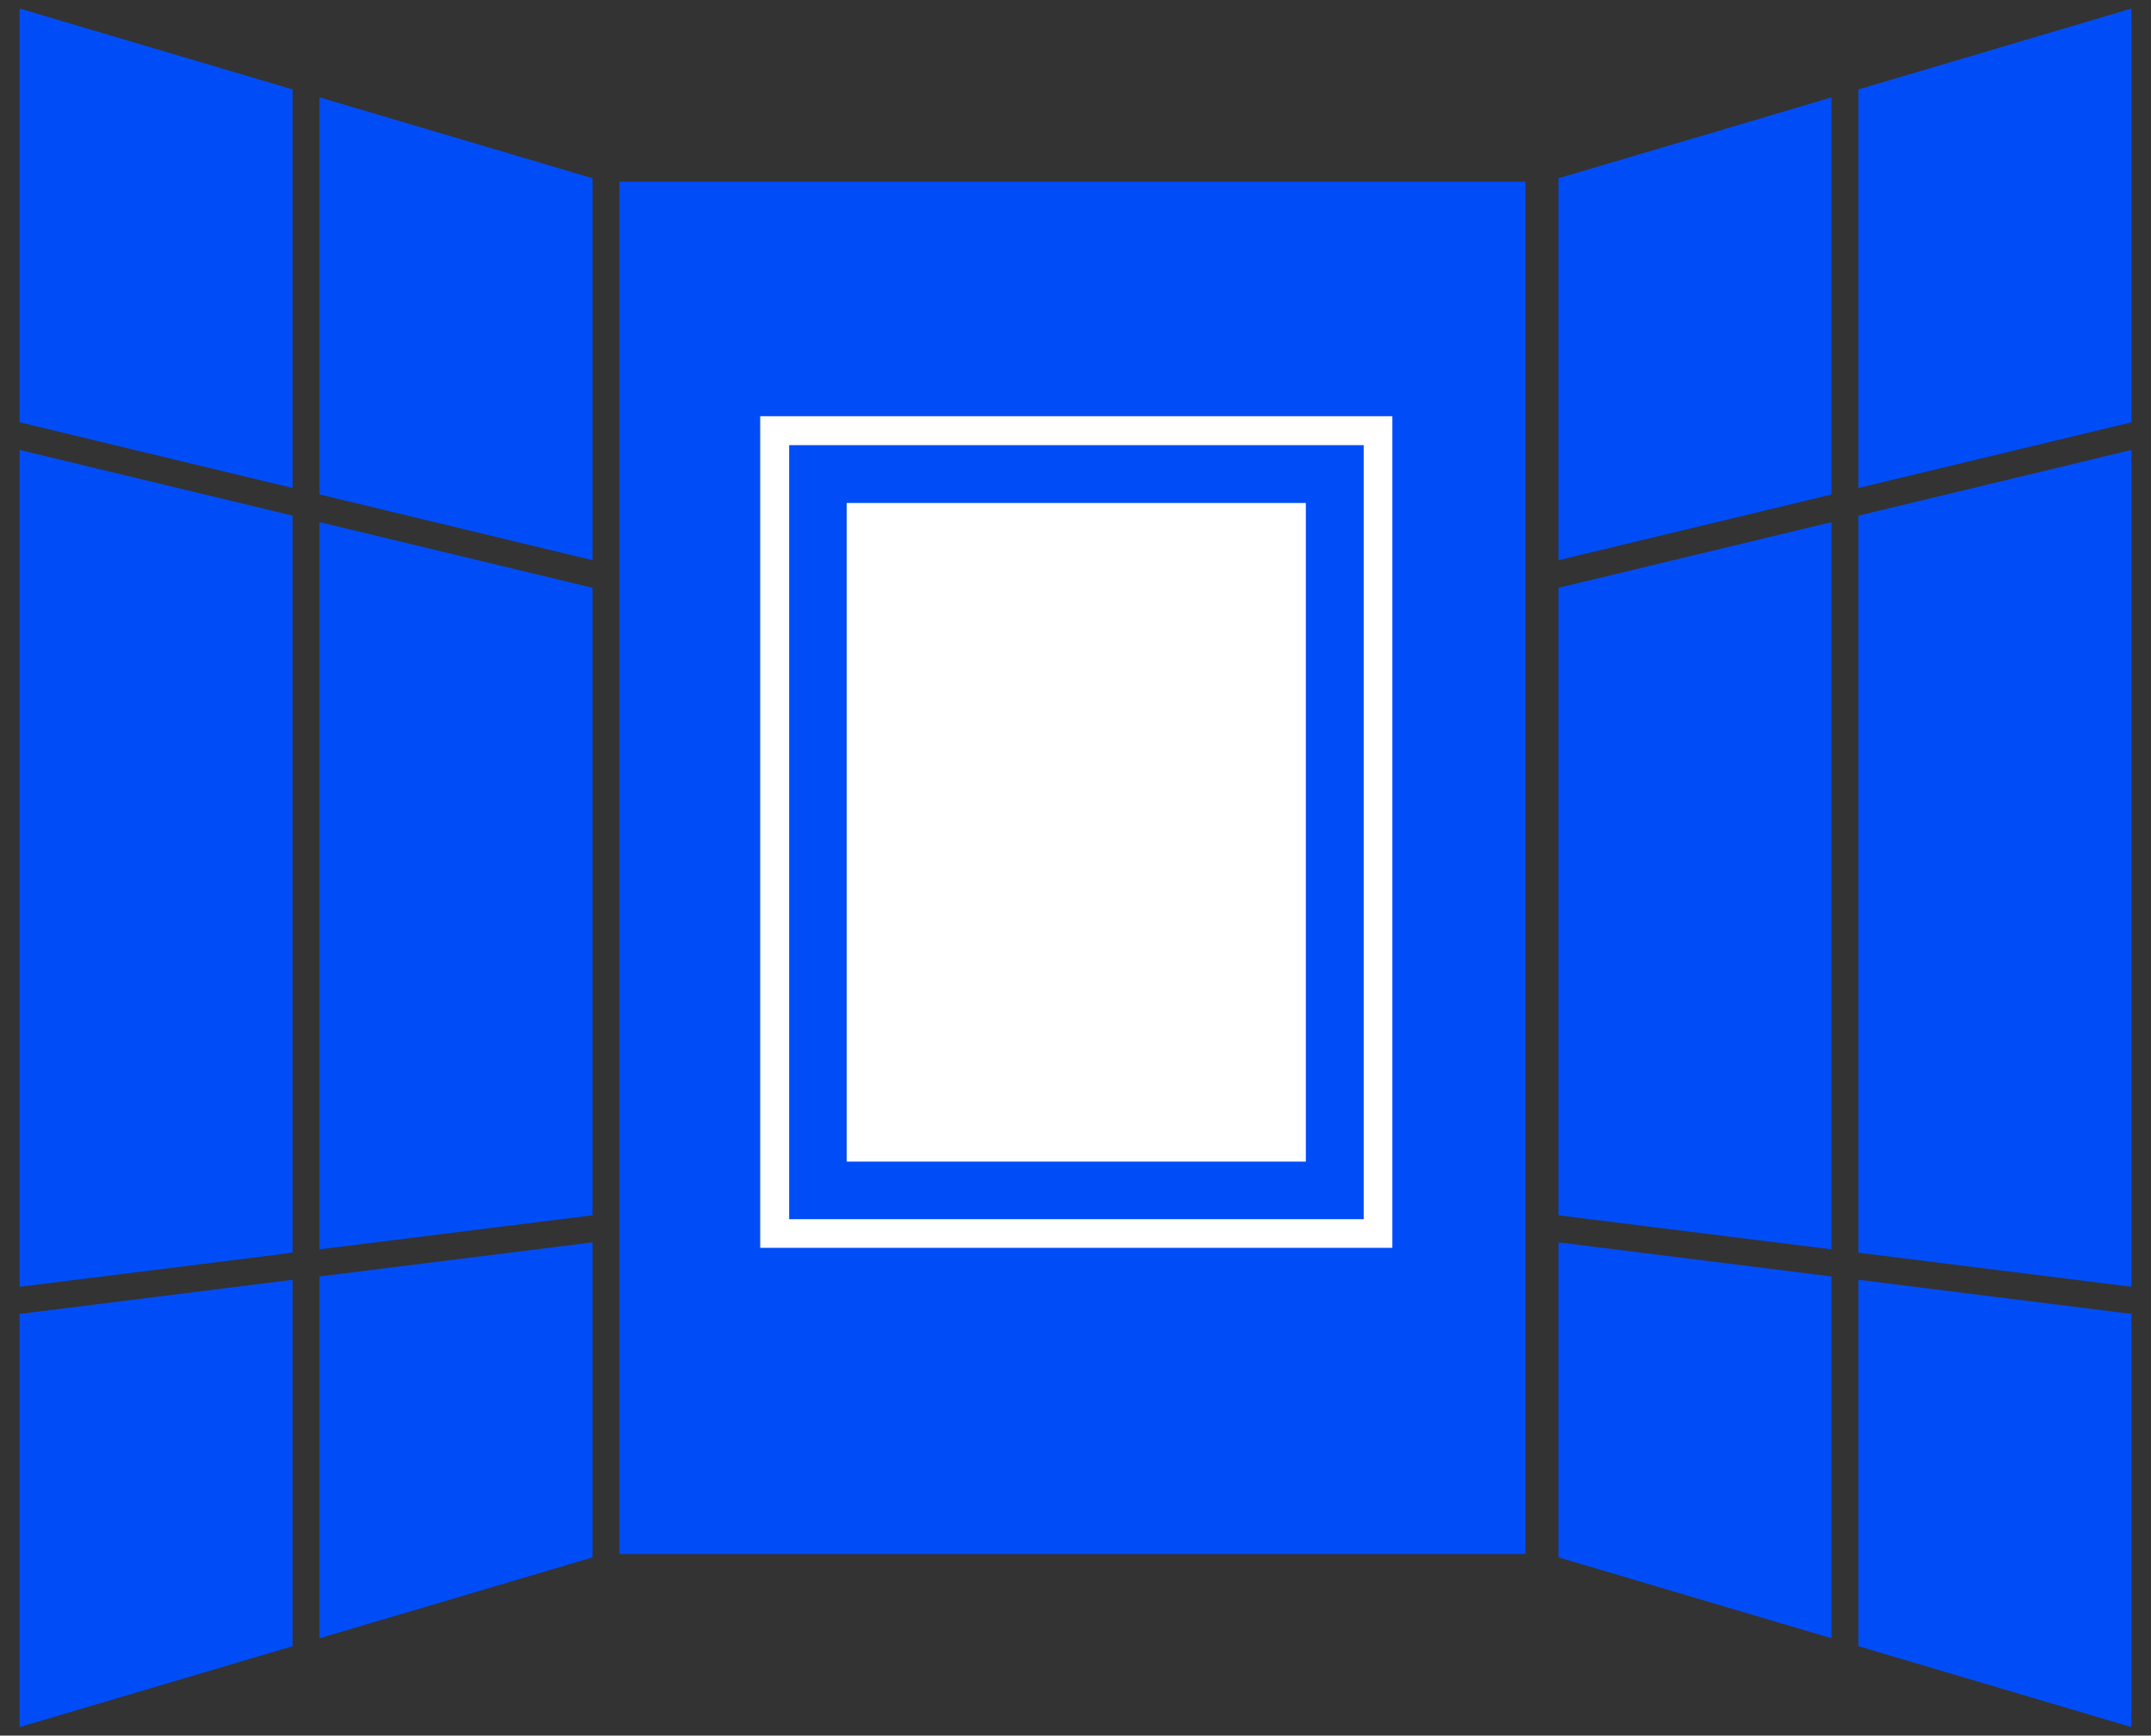
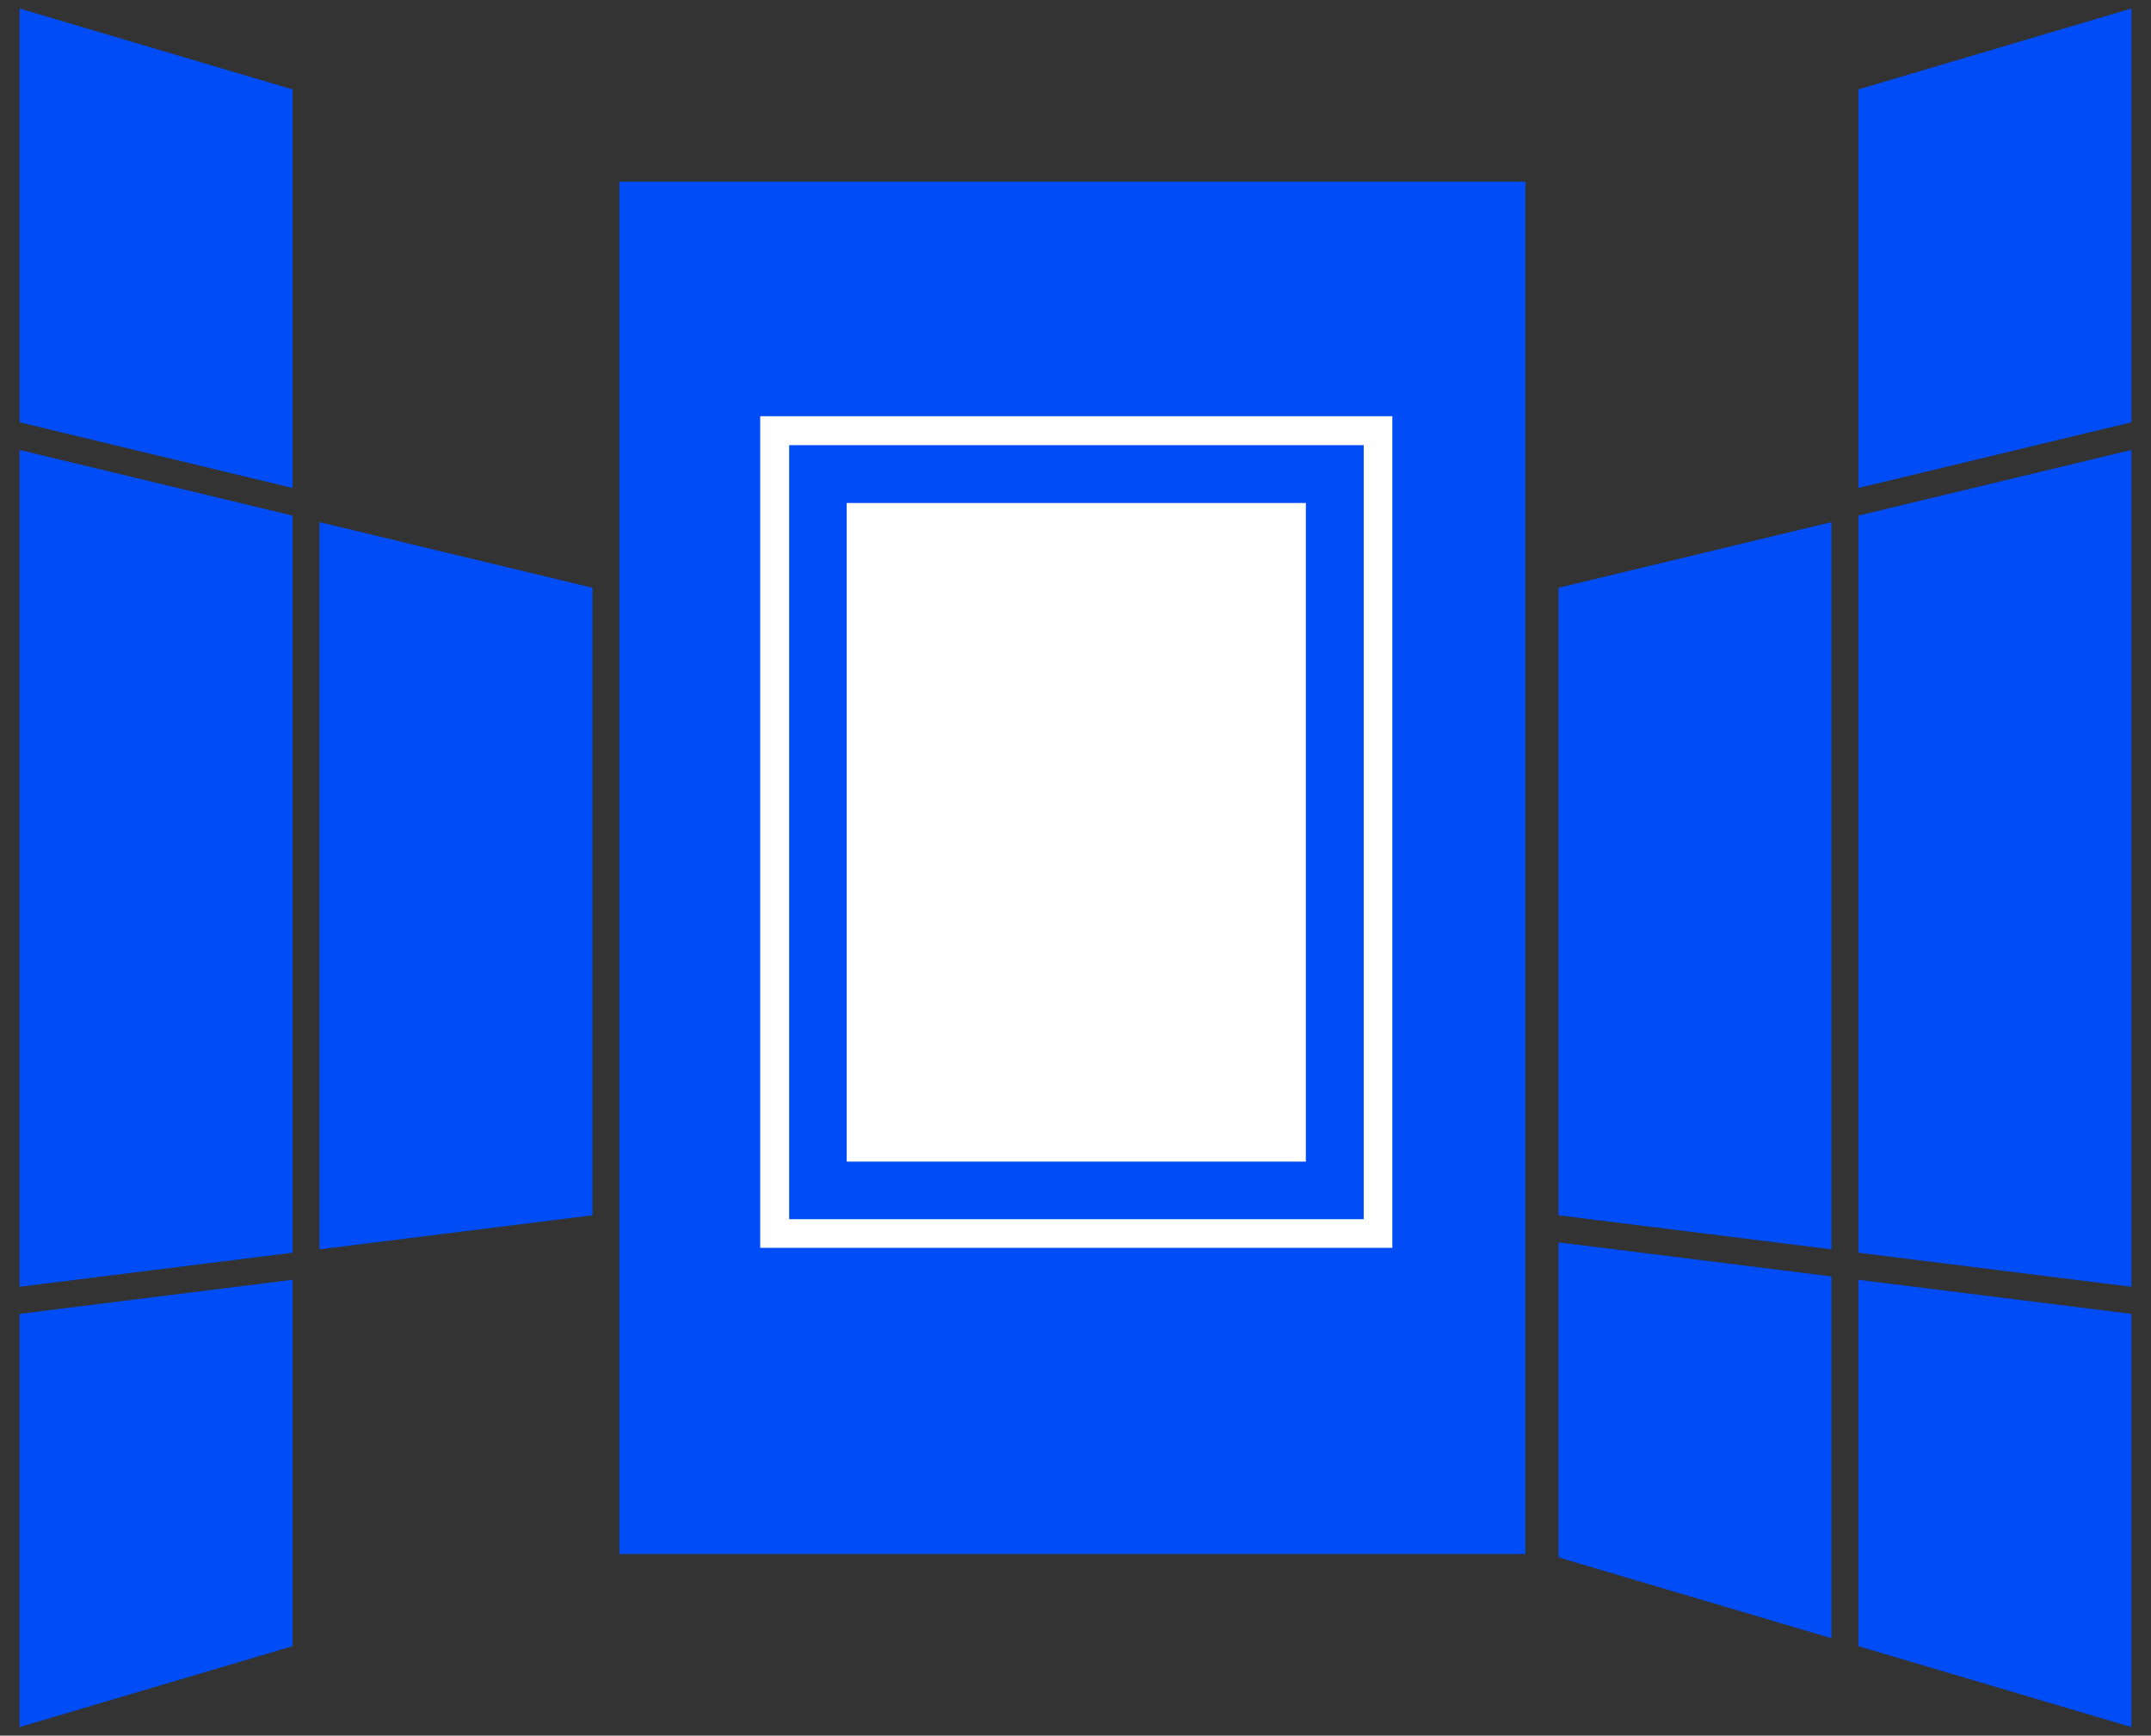
<svg xmlns="http://www.w3.org/2000/svg" width="57px" height="46px" viewBox="0 0 57 46">
  <rect x="0" y="0" width="57" height="46" fill="#333333" stroke="none" />
  <title>Group 2</title>
  <desc>Created with Sketch.</desc>
  <defs />
  <g id="Page-1" stroke="none" stroke-width="1" fill="none" fill-rule="evenodd">
    <g id="меню-copy" transform="translate(-776, -445)" fill-rule="nonzero">
      <g id="Group-2" transform="translate(776, 445)">
        <g id="noun_window_1667353" transform="translate(0, 0.2)" fill="#004DF7">
          <g id="Group">
-             <polygon id="Shape" points="8.466 43.22 15.701 41.076 15.701 32.727 8.466 33.63" />
            <polygon id="Shape" points="8.466 32.912 15.701 32.009 15.701 15.379 8.466 13.638" />
-             <polygon id="Shape" points="8.466 12.904 15.701 14.647 15.701 4.524 8.466 2.38" />
            <rect id="Rectangle-path" x="16.413" y="4.615" width="24.009" height="36.371" />
            <polygon id="Shape" points="0.519 33.904 7.753 33.001 7.753 13.466 0.519 11.725" />
            <polygon id="Shape" points="0.519 10.992 7.753 12.733 7.753 2.17 0.519 0.026" />
            <polygon id="Shape" points="0.519 45.574 7.753 43.43 7.753 33.719 0.519 34.623" />
            <polygon id="Shape" points="41.299 41.076 48.533 43.219 48.533 33.63 41.299 32.727" />
            <polygon id="Shape" points="49.246 2.17 49.246 12.733 56.481 10.992 56.481 0.026" />
            <polygon id="Shape" points="49.246 43.43 56.481 45.574 56.481 34.623 49.246 33.719" />
            <polygon id="Shape" points="49.246 33.001 56.481 33.904 56.481 11.725 49.246 13.466" />
            <polygon id="Shape" points="41.299 32.01 48.533 32.912 48.533 13.638 41.299 15.379" />
-             <polygon id="Shape" points="41.299 14.647 48.533 12.905 48.533 2.381 41.299 4.524" />
          </g>
        </g>
        <g id="noun_Street-Billboard_2036410-Copy" transform="translate(20, 11)" fill="#FFFFFF">
          <g id="Group">
            <path d="M16.896,3.028 L16.896,0.031 L0.145,0.031 L0.145,22.072 L16.896,22.072 L16.896,19.075 L16.896,3.028 Z M16.137,21.313 L0.912,21.313 L0.912,0.798 L16.137,0.798 L16.137,21.313 Z" id="Shape" />
            <rect id="Rectangle-path" x="2.437" y="2.331" width="12.167" height="17.456" />
          </g>
        </g>
      </g>
    </g>
  </g>
</svg>